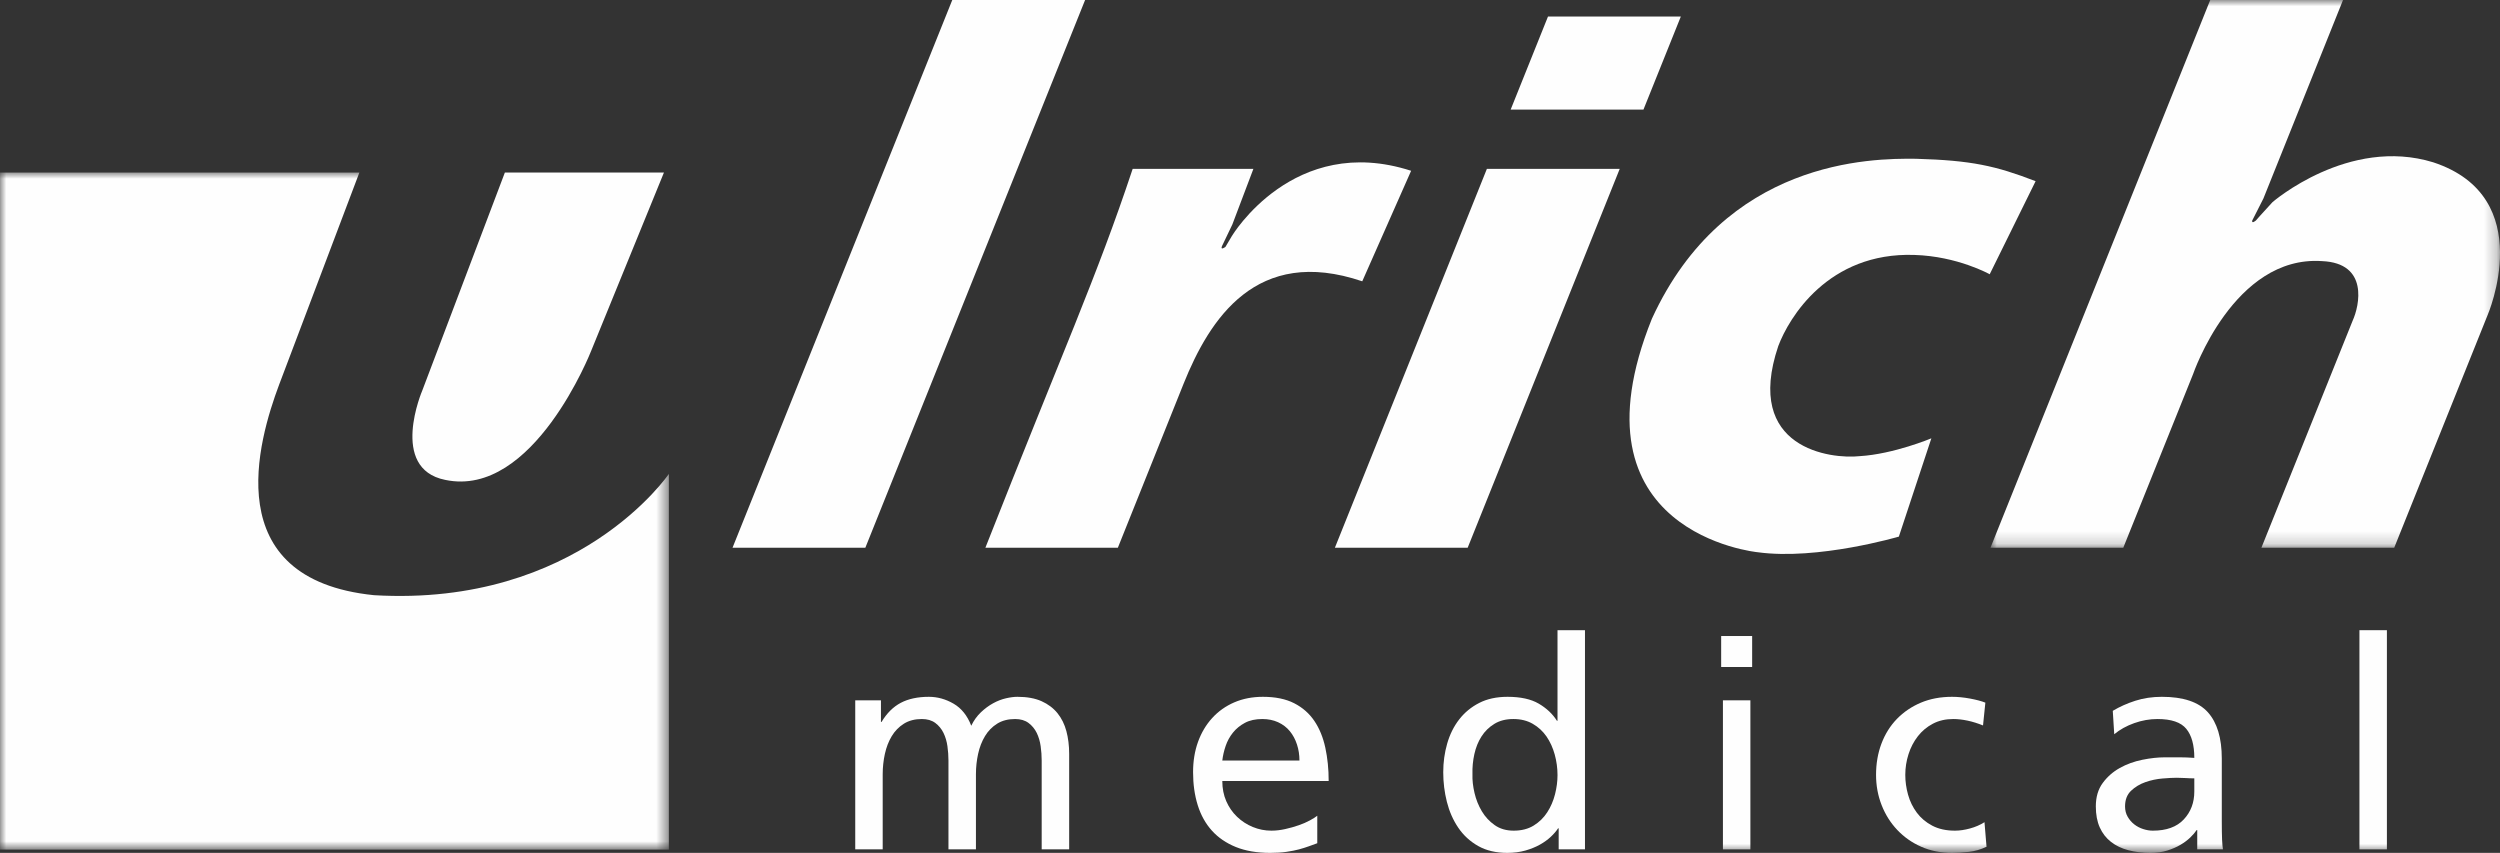
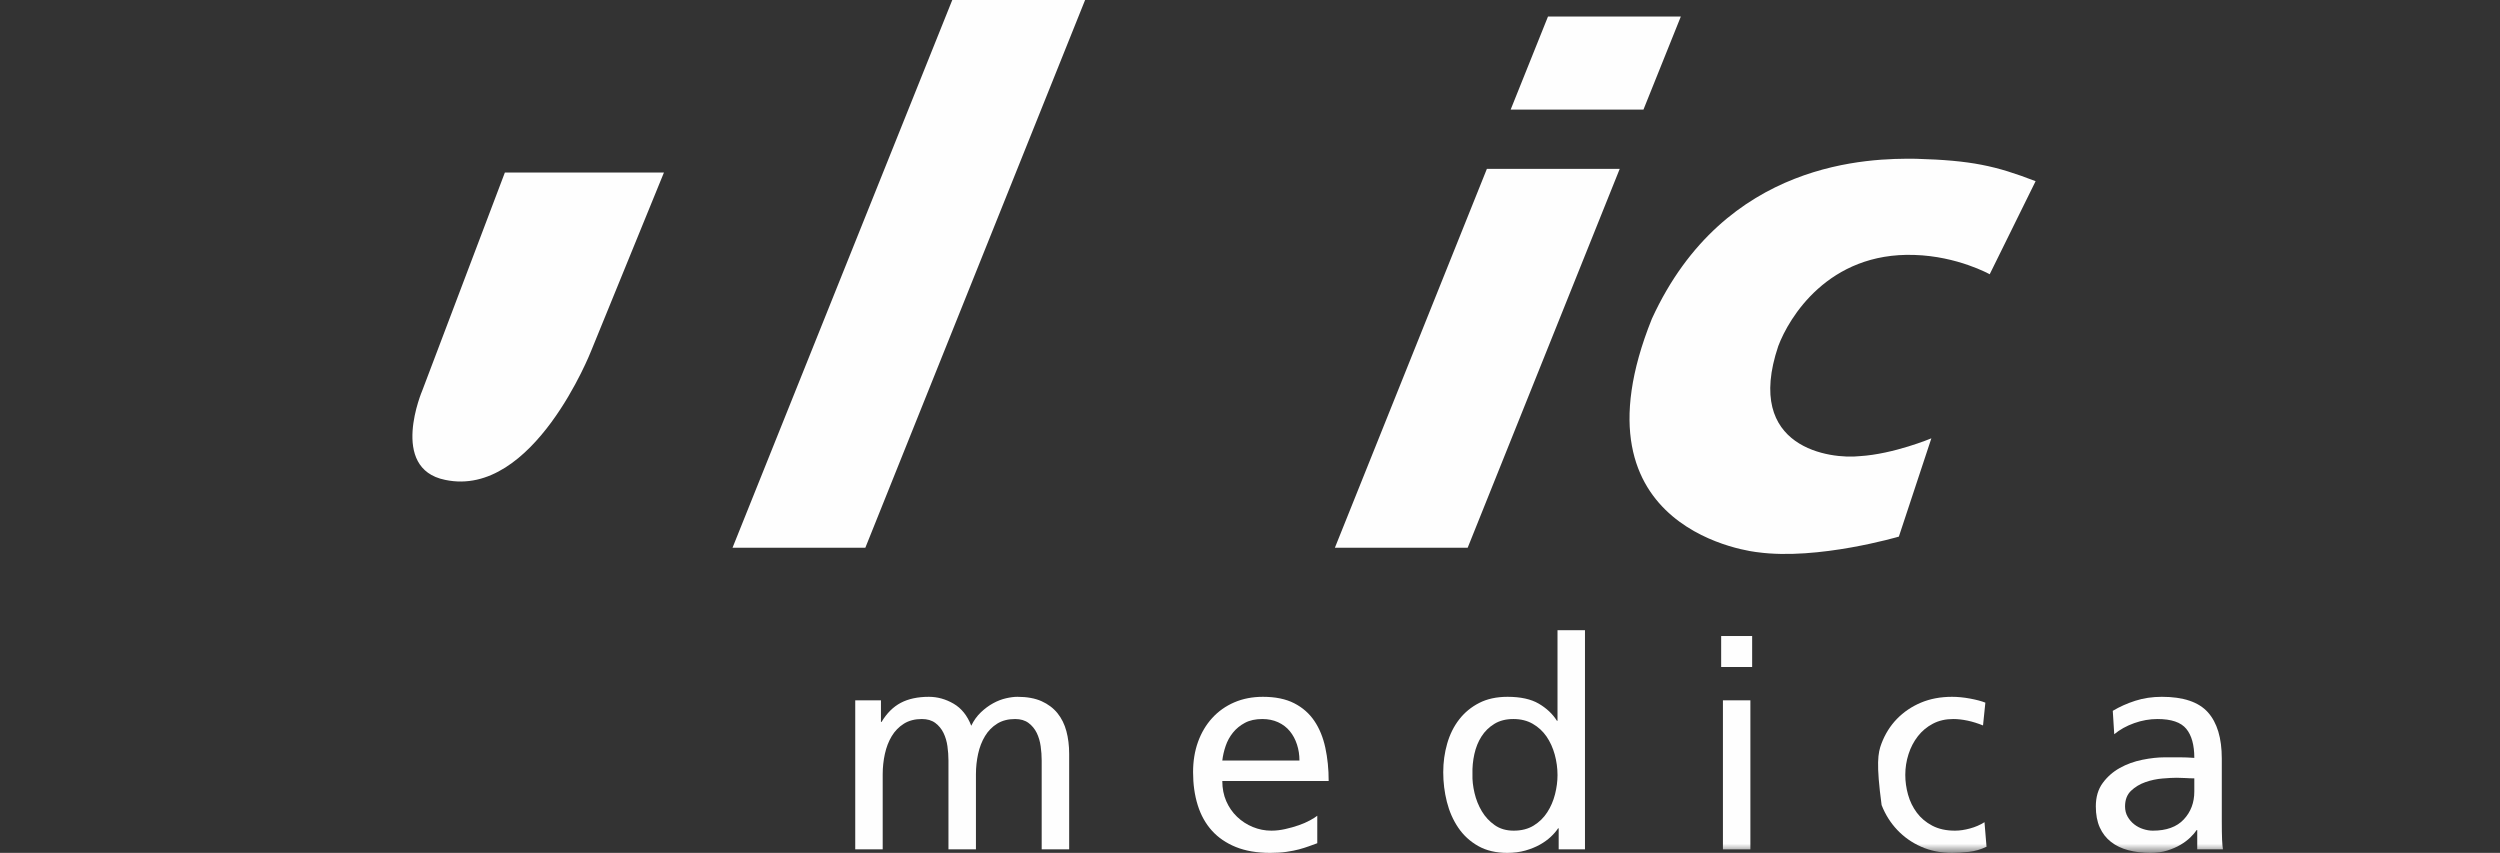
<svg xmlns="http://www.w3.org/2000/svg" xmlns:xlink="http://www.w3.org/1999/xlink" width="200px" height="68.23px" viewBox="0 0 200 68.23" version="1.1">
  <rect x="0" y="0" width="200" height="68.23" fill="#333333" stroke="none" />
  <title>um_logo_white</title>
  <defs>
    <polygon id="path-1" points="0 0 53.508 0 53.508 54.166 0 54.166" />
-     <polygon id="path-3" points="0 0 40.764 0 40.764 43.821 0 43.821" />
    <polygon id="path-5" points="0 68.23 200 68.23 200 0 0 0" />
    <polygon id="path-7" points="0 68.23 200 68.23 200 0 0 0" />
    <polygon id="path-9" points="0 68.23 200 68.23 200 0 0 0" />
-     <polygon id="path-11" points="0 68.23 200 68.23 200 0 0 0" />
  </defs>
  <g id="assets" stroke="none" stroke-width="1" fill="none" fill-rule="evenodd">
    <g id="Logos" transform="translate(-238, -297)">
      <g id="um_logo_white" transform="translate(238, 297)">
        <path d="M53.117,13.8 L47.299,28.054 C47.299,28.054 42.679,39.888 35.611,38.39 C31.096,37.478 33.79,31.223 33.79,31.223 L40.391,13.8 L53.117,13.8 Z" id="Fill-1" fill="#FEFEFE" fill-rule="nonzero" />
        <g id="Fill-3-Clipped" transform="translate(0, 13.8)">
          <mask id="mask-2" fill="white">
            <use xlink:href="#path-1" />
          </mask>
          <g id="path-1" />
-           <path d="M28.751,0 L22.323,16.992 C20.673,21.415 17.36,32.532 29.918,33.815 C46.276,34.779 53.508,24.114 53.508,24.114 L53.508,54.166 L-8.07849061e-05,54.166 L-8.07849061e-05,0 L28.751,0 Z" id="Fill-3" fill="#FEFEFE" fill-rule="nonzero" mask="url(#mask-2)" />
        </g>
        <polygon id="Fill-6" fill="#FEFEFE" fill-rule="nonzero" points="58.601 43.821 76.182 0 86.808 0 69.226 43.821" />
-         <path d="M94.684,30.706 L89.428,43.82 L78.83,43.82 C85.038,28.055 87.73,22.192 90.614,13.508 L100.272,13.508 L98.588,17.957 L97.755,19.697 C97.61,20.063 98.033,19.755 98.033,19.755 L98.545,18.891 C98.545,18.891 103.475,10.618 112.89,13.663 L108.981,22.504 C100.518,19.639 96.771,25.508 94.684,30.706" id="Fill-8" fill="#FEFEFE" fill-rule="nonzero" />
        <polygon id="Fill-10" fill="#FEFEFE" fill-rule="nonzero" points="123.839 1.324 134.466 1.324 131.477 8.767 120.853 8.767" />
        <polygon id="Fill-12" fill="#FEFEFE" fill-rule="nonzero" points="118.951 13.508 129.578 13.508 117.413 43.821 106.79 43.821" />
        <path d="M151.909,42.929 C151.909,42.929 145.414,44.84 140.612,44.178 C140.612,44.178 125.227,42.69 132.154,25.493 C137.993,12.77 149.673,12.658 153.276,12.702 C157.705,12.828 159.645,13.258 162.848,14.495 L159.176,21.941 C159.176,21.941 156.602,20.495 153.141,20.395 C146.264,20.166 143.11,25.418 142.261,27.688 C139.481,35.924 146.502,36.742 148.772,36.492 C151.483,36.332 154.509,35.066 154.509,35.066 L151.909,42.929 Z" id="Fill-14" fill="#FEFEFE" fill-rule="nonzero" />
        <g id="Fill-16-Clipped" transform="translate(159.236, 0)">
          <mask id="mask-4" fill="white">
            <use xlink:href="#path-3" />
          </mask>
          <g id="path-3" />
          <path d="M16.21,29.931 L10.625,43.821 L0,43.821 L17.582,0 L28.206,0 L21.838,15.877 L20.937,17.654 C20.894,17.936 21.242,17.633 21.242,17.633 C21.242,17.633 21.633,17.176 22.566,16.17 C22.566,16.17 28.647,10.901 35.423,12.985 C43.877,15.765 39.764,25.229 39.764,25.229 L32.3,43.821 L21.675,43.821 L28.971,25.667 C29.524,24.461 30.276,21.042 26.519,20.889 C19.46,20.412 16.21,29.931 16.21,29.931" id="Fill-16" fill="#FEFEFE" fill-rule="nonzero" mask="url(#mask-4)" />
        </g>
        <path d="M68.419,56.026 L70.476,56.026 L70.476,57.756 L70.523,57.756 C70.944,57.054 71.458,56.544 72.066,56.224 C72.674,55.905 73.422,55.745 74.31,55.745 C74.996,55.745 75.655,55.928 76.286,56.294 C76.917,56.661 77.389,57.249 77.7,58.059 C77.903,57.638 78.16,57.28 78.472,56.984 C78.784,56.688 79.111,56.446 79.454,56.259 C79.796,56.072 80.14,55.94 80.483,55.862 C80.825,55.784 81.129,55.745 81.395,55.745 C82.158,55.745 82.801,55.862 83.324,56.095 C83.845,56.329 84.27,56.649 84.598,57.054 C84.925,57.46 85.163,57.939 85.311,58.492 C85.459,59.046 85.533,59.65 85.533,60.304 L85.533,67.949 L83.335,67.949 L83.335,60.842 C83.335,60.468 83.308,60.086 83.253,59.696 C83.198,59.307 83.093,58.952 82.938,58.632 C82.782,58.313 82.564,58.048 82.283,57.837 C82.002,57.627 81.644,57.522 81.208,57.522 C80.646,57.522 80.167,57.647 79.77,57.896 C79.372,58.145 79.048,58.477 78.8,58.889 C78.55,59.303 78.367,59.774 78.25,60.304 C78.133,60.834 78.075,61.38 78.075,61.941 L78.075,67.949 L75.877,67.949 L75.877,60.842 C75.877,60.468 75.849,60.086 75.795,59.696 C75.74,59.307 75.635,58.952 75.479,58.632 C75.323,58.313 75.105,58.048 74.825,57.837 C74.544,57.627 74.186,57.522 73.749,57.522 C73.188,57.522 72.709,57.647 72.311,57.896 C71.914,58.145 71.59,58.477 71.341,58.889 C71.092,59.303 70.909,59.774 70.792,60.304 C70.675,60.834 70.616,61.38 70.616,61.941 L70.616,67.949 L68.419,67.949 L68.419,56.026 Z" id="Fill-19" fill="#FEFEFE" fill-rule="nonzero" />
        <path d="M103.956,60.842 C103.956,60.39 103.89,59.961 103.757,59.556 C103.625,59.151 103.434,58.796 103.185,58.492 C102.935,58.188 102.623,57.951 102.249,57.779 C101.875,57.608 101.454,57.522 100.987,57.522 C100.441,57.522 99.977,57.623 99.596,57.826 C99.214,58.029 98.894,58.29 98.637,58.609 C98.38,58.929 98.185,59.284 98.053,59.673 C97.92,60.062 97.83,60.452 97.784,60.842 L103.956,60.842 Z M105.382,67.458 C105.164,67.536 104.938,67.618 104.704,67.704 C104.47,67.789 104.209,67.871 103.921,67.949 C103.632,68.027 103.297,68.093 102.916,68.148 C102.534,68.203 102.101,68.23 101.618,68.23 C100.558,68.23 99.642,68.074 98.871,67.762 C98.099,67.451 97.46,67.014 96.954,66.453 C96.447,65.892 96.069,65.214 95.82,64.419 C95.571,63.624 95.446,62.744 95.446,61.777 C95.446,60.888 95.578,60.078 95.843,59.345 C96.108,58.613 96.486,57.978 96.977,57.44 C97.468,56.902 98.056,56.486 98.742,56.189 C99.428,55.893 100.192,55.745 101.034,55.745 C102.031,55.745 102.865,55.917 103.535,56.259 C104.205,56.602 104.743,57.074 105.148,57.674 C105.554,58.274 105.846,58.987 106.025,59.813 C106.204,60.639 106.294,61.528 106.294,62.479 L97.784,62.479 C97.784,63.071 97.889,63.609 98.099,64.092 C98.31,64.575 98.598,64.991 98.965,65.342 C99.331,65.693 99.752,65.966 100.227,66.161 C100.702,66.356 101.197,66.453 101.711,66.453 C102.07,66.453 102.44,66.41 102.822,66.324 C103.204,66.239 103.562,66.137 103.897,66.02 C104.233,65.904 104.529,65.775 104.786,65.635 C105.043,65.495 105.242,65.37 105.382,65.26 L105.382,67.458 Z" id="Fill-21" fill="#FEFEFE" fill-rule="nonzero" />
        <path d="M117.797,61.94 C117.781,62.408 117.836,62.907 117.961,63.437 C118.085,63.967 118.28,64.454 118.545,64.898 C118.81,65.342 119.153,65.713 119.574,66.008 C119.994,66.305 120.501,66.453 121.094,66.453 C121.717,66.453 122.251,66.317 122.695,66.044 C123.139,65.771 123.502,65.416 123.782,64.98 C124.063,64.544 124.269,64.065 124.402,63.542 C124.534,63.02 124.601,62.51 124.601,62.011 C124.601,61.45 124.526,60.9 124.378,60.362 C124.23,59.825 124.012,59.345 123.724,58.924 C123.435,58.504 123.069,58.165 122.625,57.908 C122.181,57.65 121.662,57.522 121.071,57.522 C120.478,57.522 119.971,57.65 119.551,57.908 C119.13,58.165 118.786,58.5 118.522,58.913 C118.257,59.326 118.066,59.798 117.949,60.328 C117.832,60.857 117.781,61.395 117.797,61.94 L117.797,61.94 Z M124.694,66.266 L124.647,66.266 C124.507,66.484 124.312,66.71 124.063,66.944 C123.814,67.178 123.521,67.388 123.186,67.575 C122.851,67.762 122.465,67.918 122.029,68.043 C121.592,68.167 121.109,68.23 120.579,68.23 C119.675,68.23 118.899,68.046 118.253,67.68 C117.606,67.314 117.076,66.827 116.663,66.219 C116.25,65.611 115.946,64.921 115.751,64.15 C115.556,63.378 115.459,62.588 115.459,61.777 C115.459,60.982 115.564,60.219 115.775,59.486 C115.985,58.753 116.305,58.11 116.733,57.557 C117.162,57.004 117.695,56.563 118.335,56.236 C118.974,55.908 119.729,55.745 120.602,55.745 C121.647,55.745 122.481,55.928 123.104,56.294 C123.728,56.661 124.211,57.117 124.554,57.662 L124.601,57.662 L124.601,50.415 L126.798,50.415 L126.798,67.949 L124.694,67.949 L124.694,66.266 Z" id="Fill-23" fill="#FEFEFE" fill-rule="nonzero" />
        <g id="Fill-25-Clipped">
          <mask id="mask-6" fill="white">
            <use xlink:href="#path-5" />
          </mask>
          <g id="path-5" />
          <path d="M137.834,67.949 L140.031,67.949 L140.031,56.026 L137.834,56.026 L137.834,67.949 Z M137.693,53.36 L140.172,53.36 L140.172,50.882 L137.693,50.882 L137.693,53.36 Z" id="Fill-25" fill="#FEFEFE" fill-rule="nonzero" mask="url(#mask-6)" />
        </g>
        <g id="Fill-27-Clipped">
          <mask id="mask-8" fill="white">
            <use xlink:href="#path-7" />
          </mask>
          <g id="path-5" />
-           <path d="M158.642,58.036 C158.221,57.865 157.808,57.736 157.403,57.65 C156.997,57.565 156.615,57.522 156.257,57.522 C155.649,57.522 155.107,57.647 154.632,57.896 C154.157,58.146 153.755,58.48 153.428,58.901 C153.101,59.322 152.851,59.801 152.68,60.339 C152.508,60.877 152.423,61.426 152.423,61.987 C152.423,62.518 152.497,63.047 152.645,63.577 C152.793,64.107 153.027,64.587 153.347,65.015 C153.666,65.444 154.079,65.791 154.585,66.056 C155.092,66.321 155.696,66.453 156.397,66.453 C156.771,66.453 157.173,66.394 157.601,66.277 C158.03,66.161 158.415,65.993 158.759,65.775 L158.922,67.739 C158.47,67.957 157.999,68.093 157.508,68.148 C157.017,68.203 156.569,68.23 156.164,68.23 C155.26,68.23 154.437,68.066 153.697,67.739 C152.956,67.412 152.318,66.964 151.78,66.394 C151.242,65.826 150.825,65.163 150.529,64.407 C150.233,63.651 150.084,62.844 150.084,61.987 C150.084,61.084 150.229,60.249 150.517,59.486 C150.806,58.722 151.219,58.063 151.756,57.51 C152.294,56.957 152.933,56.525 153.673,56.212 C154.414,55.901 155.244,55.745 156.164,55.745 C156.615,55.745 157.095,55.792 157.601,55.885 C158.108,55.979 158.517,56.088 158.829,56.212 L158.642,58.036 Z" id="Fill-27" fill="#FEFEFE" fill-rule="nonzero" mask="url(#mask-8)" />
+           <path d="M158.642,58.036 C158.221,57.865 157.808,57.736 157.403,57.65 C156.997,57.565 156.615,57.522 156.257,57.522 C155.649,57.522 155.107,57.647 154.632,57.896 C154.157,58.146 153.755,58.48 153.428,58.901 C153.101,59.322 152.851,59.801 152.68,60.339 C152.508,60.877 152.423,61.426 152.423,61.987 C152.423,62.518 152.497,63.047 152.645,63.577 C152.793,64.107 153.027,64.587 153.347,65.015 C153.666,65.444 154.079,65.791 154.585,66.056 C155.092,66.321 155.696,66.453 156.397,66.453 C156.771,66.453 157.173,66.394 157.601,66.277 C158.03,66.161 158.415,65.993 158.759,65.775 L158.922,67.739 C158.47,67.957 157.999,68.093 157.508,68.148 C157.017,68.203 156.569,68.23 156.164,68.23 C155.26,68.23 154.437,68.066 153.697,67.739 C152.956,67.412 152.318,66.964 151.78,66.394 C151.242,65.826 150.825,65.163 150.529,64.407 C150.084,61.084 150.229,60.249 150.517,59.486 C150.806,58.722 151.219,58.063 151.756,57.51 C152.294,56.957 152.933,56.525 153.673,56.212 C154.414,55.901 155.244,55.745 156.164,55.745 C156.615,55.745 157.095,55.792 157.601,55.885 C158.108,55.979 158.517,56.088 158.829,56.212 L158.642,58.036 Z" id="Fill-27" fill="#FEFEFE" fill-rule="nonzero" mask="url(#mask-8)" />
        </g>
        <g id="Fill-28-Clipped">
          <mask id="mask-10" fill="white">
            <use xlink:href="#path-9" />
          </mask>
          <g id="path-5" />
          <path d="M175.545,62.268 C175.311,62.268 175.078,62.26 174.844,62.244 C174.61,62.229 174.376,62.221 174.142,62.221 C173.846,62.221 173.465,62.241 172.997,62.28 C172.529,62.319 172.073,62.416 171.629,62.572 C171.185,62.728 170.803,62.958 170.484,63.262 C170.164,63.566 170.004,63.983 170.004,64.512 C170.004,64.824 170.074,65.101 170.215,65.342 C170.355,65.584 170.53,65.786 170.741,65.95 C170.951,66.114 171.189,66.239 171.454,66.324 C171.718,66.41 171.976,66.453 172.225,66.453 C173.316,66.453 174.142,66.153 174.703,65.553 C175.265,64.953 175.545,64.209 175.545,63.32 L175.545,62.268 Z M169.022,56.867 C169.568,56.54 170.168,56.271 170.823,56.061 C171.477,55.85 172.186,55.745 172.95,55.745 C174.664,55.745 175.892,56.158 176.632,56.984 C177.372,57.811 177.743,59.042 177.743,60.678 L177.743,65.611 C177.743,66.297 177.751,66.815 177.766,67.166 C177.782,67.516 177.805,67.778 177.836,67.949 L175.779,67.949 L175.779,66.406 L175.732,66.406 C175.607,66.593 175.436,66.792 175.218,67.003 C174.999,67.213 174.739,67.408 174.435,67.587 C174.131,67.766 173.78,67.918 173.383,68.043 C172.985,68.167 172.537,68.23 172.038,68.23 C171.399,68.23 170.81,68.16 170.273,68.019 C169.735,67.879 169.272,67.657 168.882,67.353 C168.492,67.049 168.192,66.663 167.982,66.196 C167.771,65.728 167.666,65.167 167.666,64.512 C167.666,63.764 167.849,63.141 168.216,62.642 C168.582,62.143 169.038,61.742 169.583,61.438 C170.129,61.134 170.729,60.916 171.384,60.783 C172.038,60.651 172.646,60.585 173.207,60.585 L174.376,60.585 C174.719,60.585 175.109,60.6 175.545,60.631 C175.545,59.602 175.331,58.827 174.902,58.305 C174.474,57.783 173.706,57.522 172.599,57.522 C171.976,57.522 171.356,57.631 170.741,57.849 C170.125,58.068 169.591,58.364 169.139,58.738 L169.022,56.867 Z" id="Fill-28" fill="#FEFEFE" fill-rule="nonzero" mask="url(#mask-10)" />
        </g>
        <g id="Fill-29-Clipped">
          <mask id="mask-12" fill="white">
            <use xlink:href="#path-11" />
          </mask>
          <g id="path-5" />
-           <polygon id="Fill-29" fill="#FEFEFE" fill-rule="nonzero" mask="url(#mask-12)" points="188.755 67.949 190.952 67.949 190.952 50.415 188.755 50.415" />
        </g>
      </g>
    </g>
  </g>
</svg>